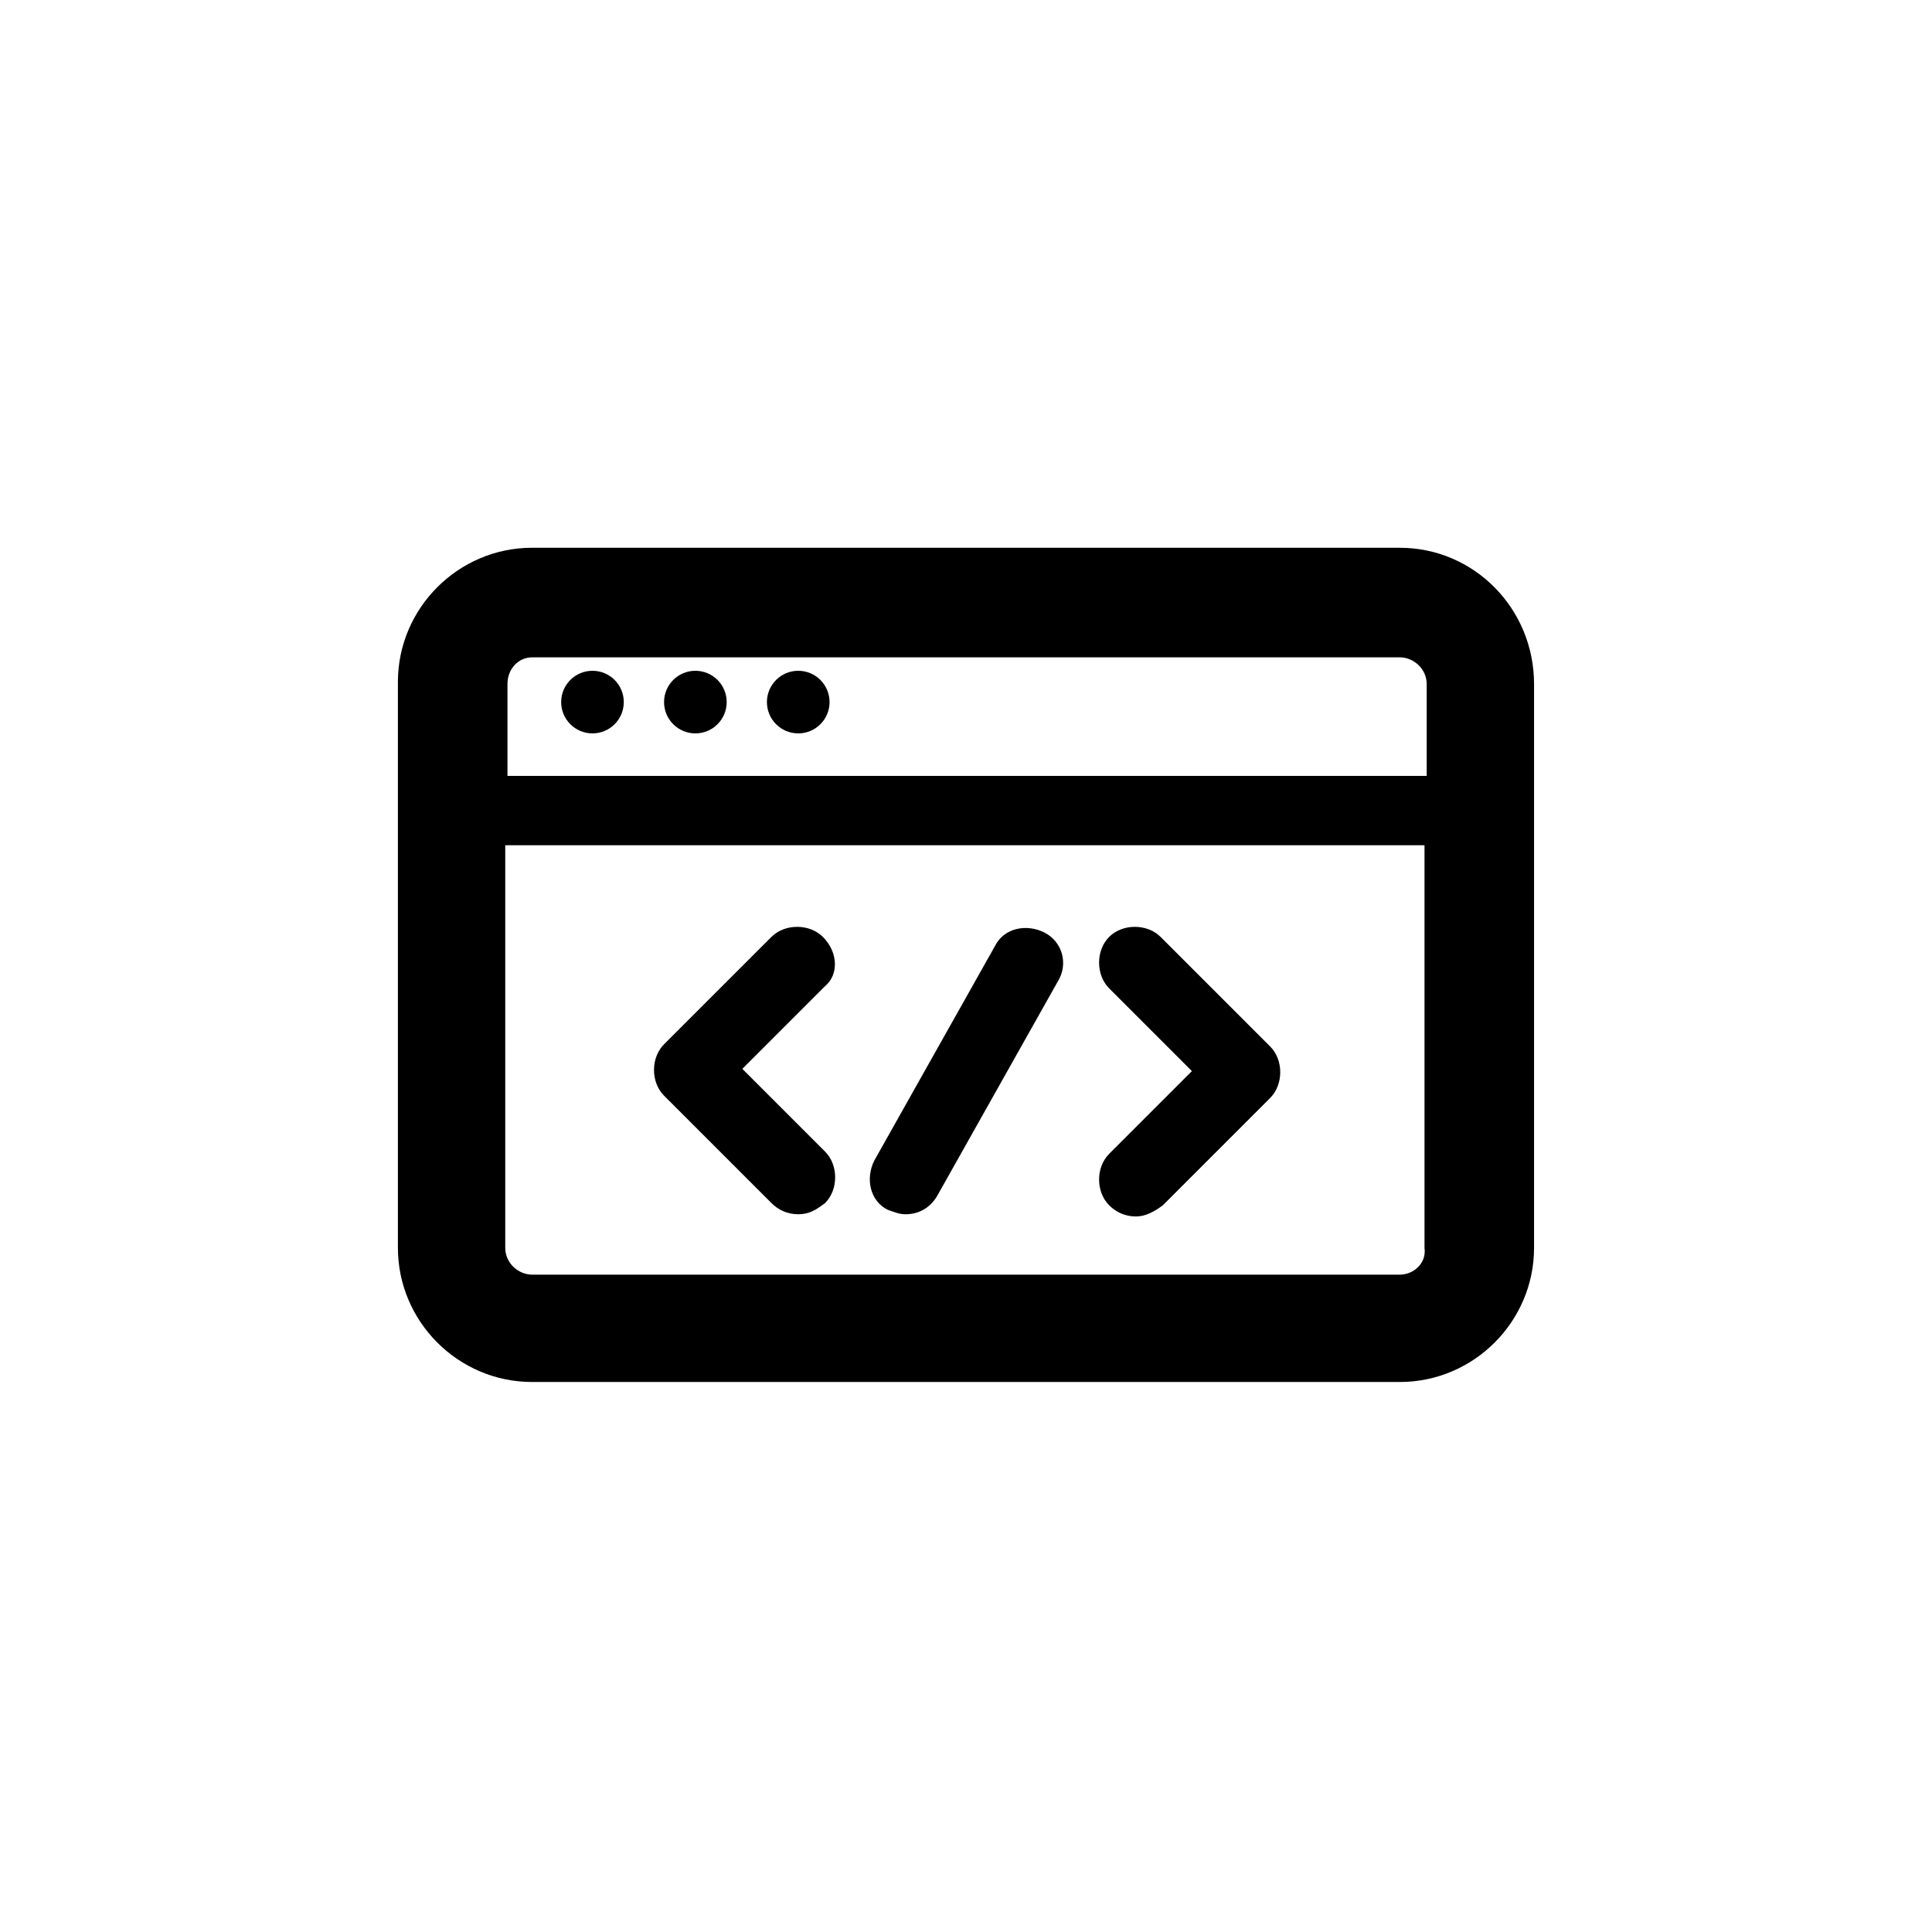
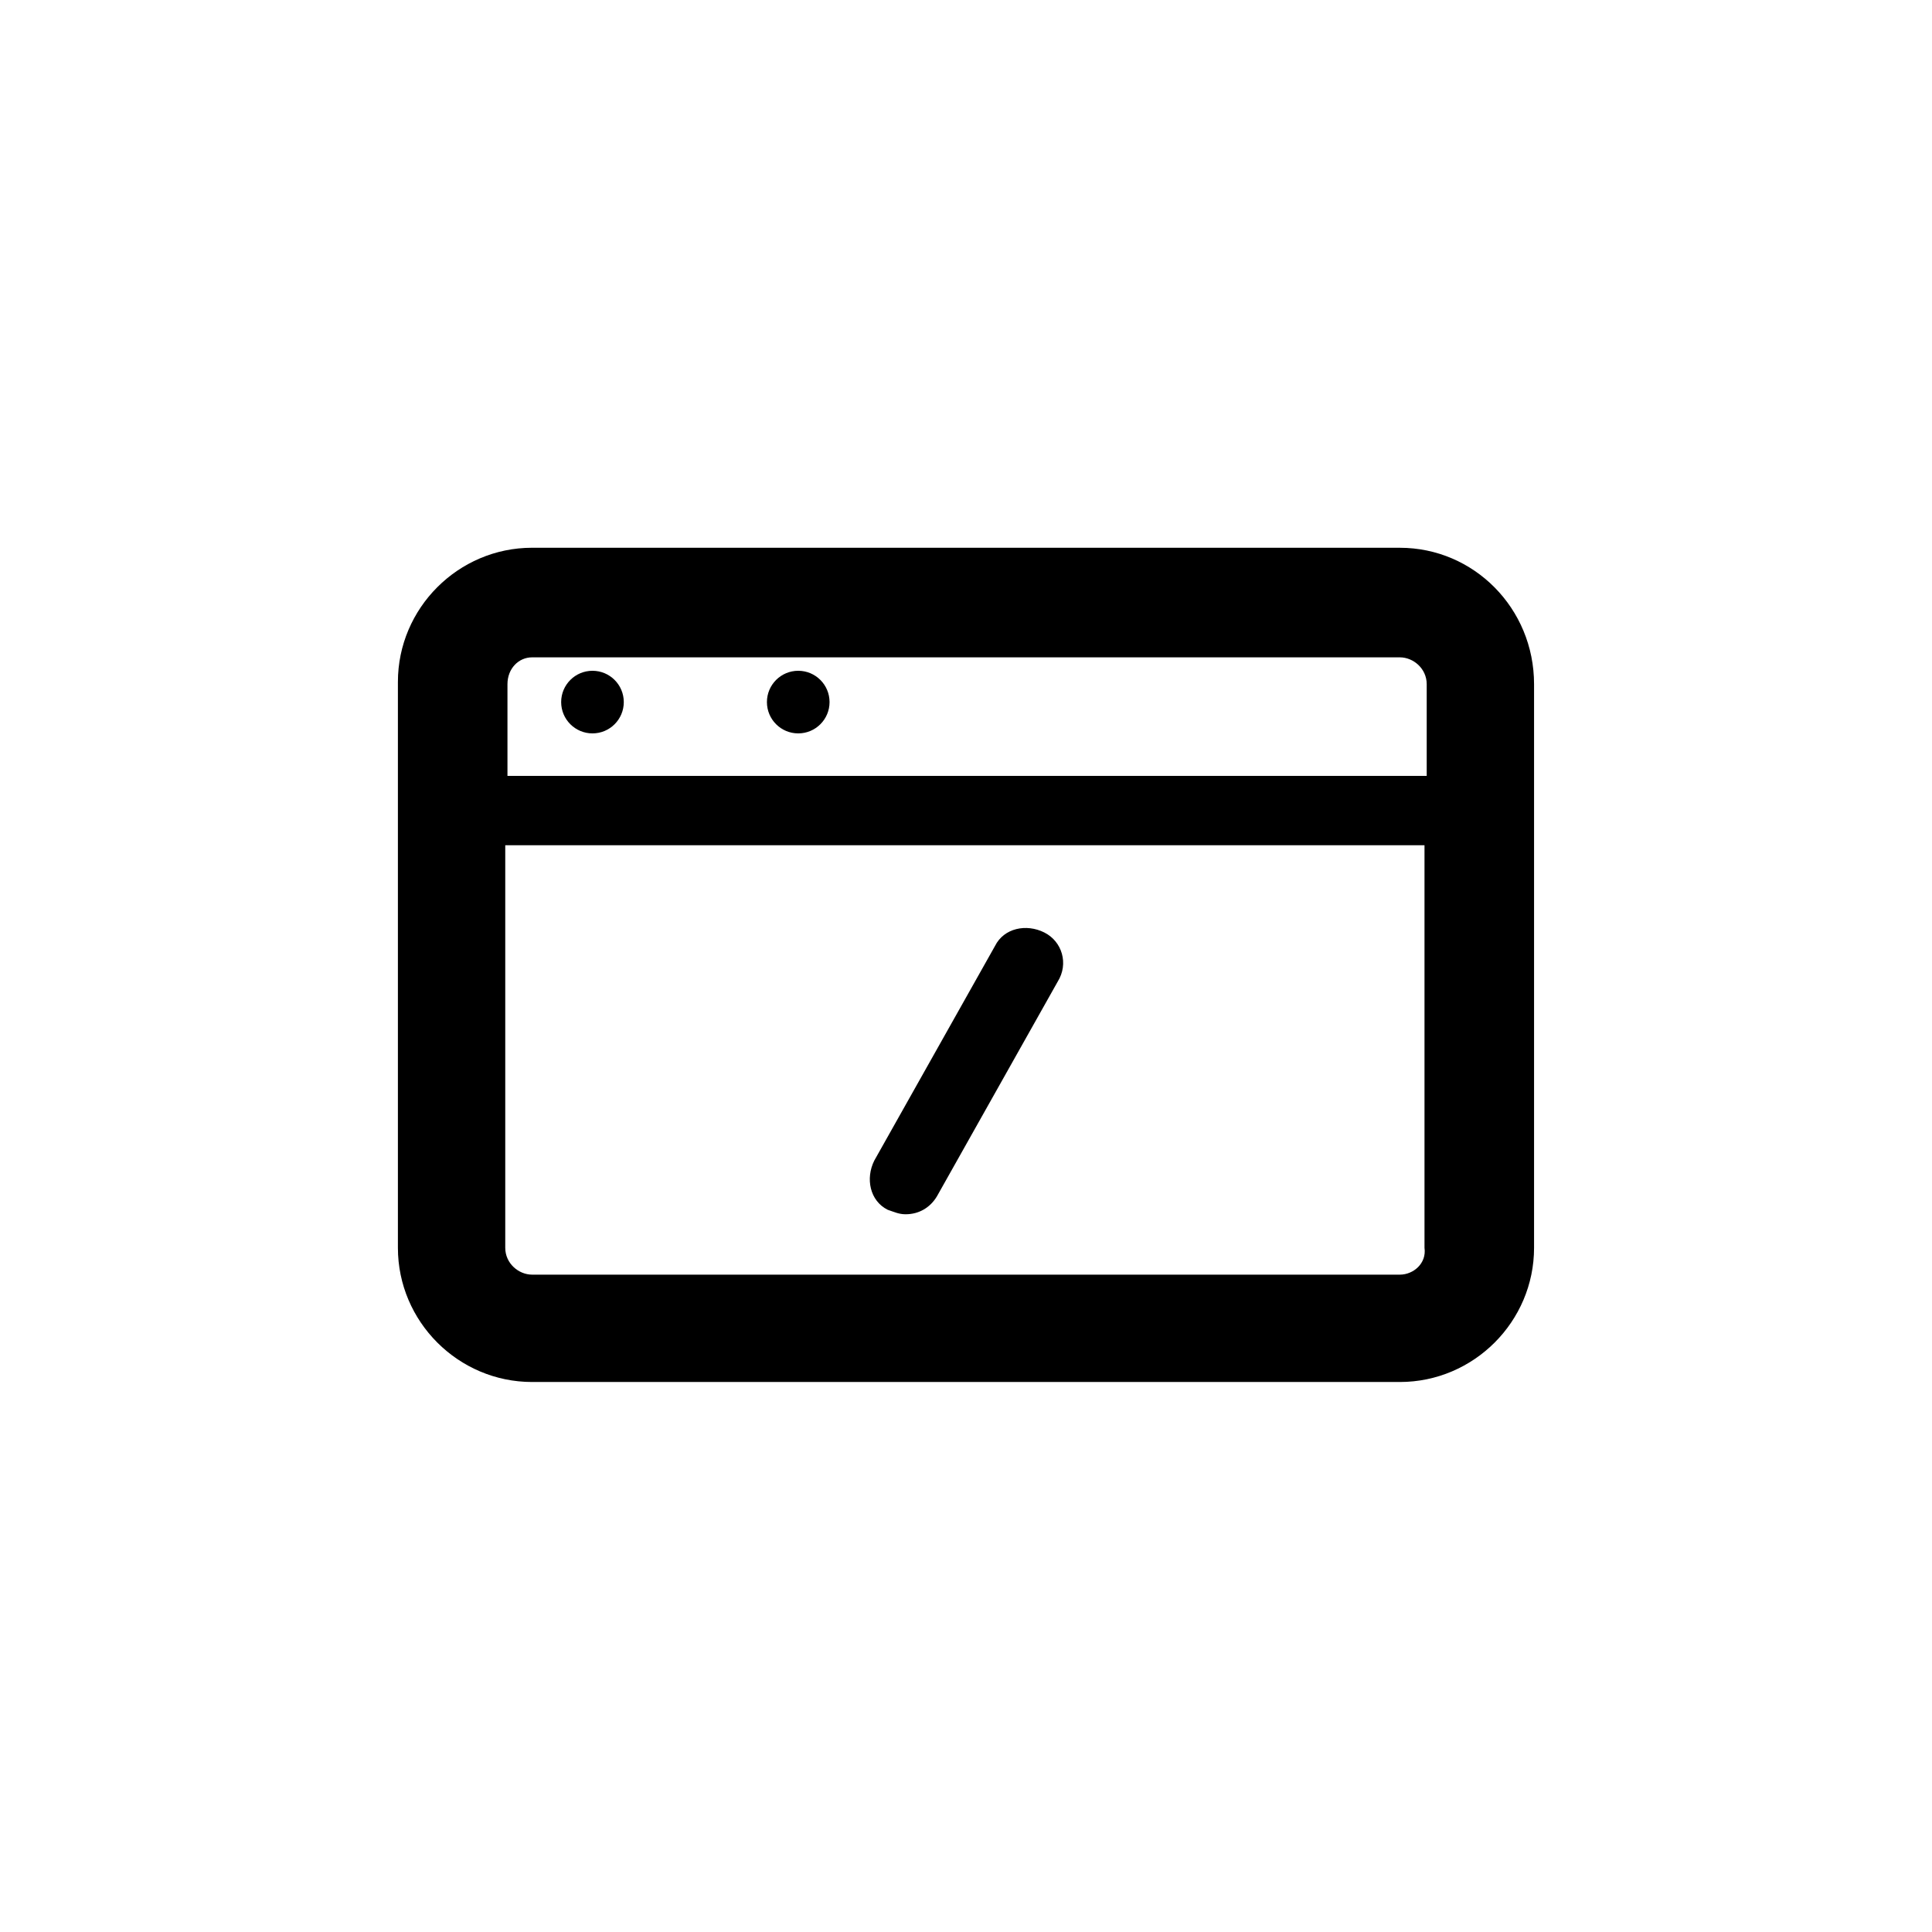
<svg xmlns="http://www.w3.org/2000/svg" fill="#000000" width="800px" height="800px" version="1.1" viewBox="144 144 512 512">
  <g>
    <path d="m309.31 330.06c0 4.582-3.715 8.297-8.297 8.297s-8.301-3.715-8.301-8.297c0-4.582 3.719-8.297 8.301-8.297s8.297 3.715 8.297 8.297" />
-     <path d="m336.58 330.06c0 4.582-3.715 8.297-8.297 8.297-4.586 0-8.301-3.715-8.301-8.297 0-4.582 3.715-8.297 8.301-8.297 4.582 0 8.297 3.715 8.297 8.297" />
    <path d="m363.84 330.06c0 4.582-3.715 8.297-8.301 8.297-4.582 0-8.297-3.715-8.297-8.297 0-4.582 3.715-8.297 8.297-8.297 4.586 0 8.301 3.715 8.301 8.297" />
    <path d="m514.98 289.16h-229.97c-19.559 0-35.562 16.004-35.562 35.562v149.96c0 19.559 16.004 35.562 35.562 35.562h229.97c19.559 0 35.562-16.004 35.562-35.562v-149.36c0-20.152-16-36.156-35.562-36.156zm-229.97 29.043h229.97c3.555 0 7.113 2.965 7.113 7.113v24.301h-243.61v-24.301c0-4.148 2.965-7.113 6.519-7.113zm229.97 163.59h-229.97c-3.555 0-7.113-2.965-7.113-7.113v-106.69h243.61v106.69c0.594 4.148-2.961 7.113-6.519 7.113z" />
-     <path d="m362.07 392.29c-3.555-3.555-10.078-3.555-13.633 0l-28.453 28.449c-3.555 3.555-3.555 10.078 0 13.633l28.449 28.449c1.777 1.777 4.148 2.965 7.113 2.965 2.965 0 4.742-1.184 7.113-2.965 3.555-3.555 3.555-10.078 0-13.633l-21.93-21.93 21.93-21.93c3.559-2.961 3.559-8.891-0.59-13.039z" />
    <path d="m420.74 391.11c-4.742-2.371-10.668-1.184-13.039 3.555l-32.008 56.902c-2.367 4.738-1.184 10.668 3.559 13.039 1.777 0.594 2.965 1.184 4.742 1.184 3.555 0 6.519-1.777 8.297-4.742l32.008-56.902c2.961-4.738 1.184-10.664-3.559-13.035z" />
-     <path d="m451.57 392.29c-3.555-3.555-10.078-3.555-13.633 0-3.555 3.555-3.555 10.078 0 13.633l21.93 21.93-21.93 21.93c-3.555 3.555-3.555 10.078 0 13.633 1.777 1.777 4.148 2.965 7.113 2.965 2.371 0 4.742-1.184 7.113-2.965l28.449-28.449c3.555-3.555 3.555-10.078 0-13.633z" />
  </g>
</svg>